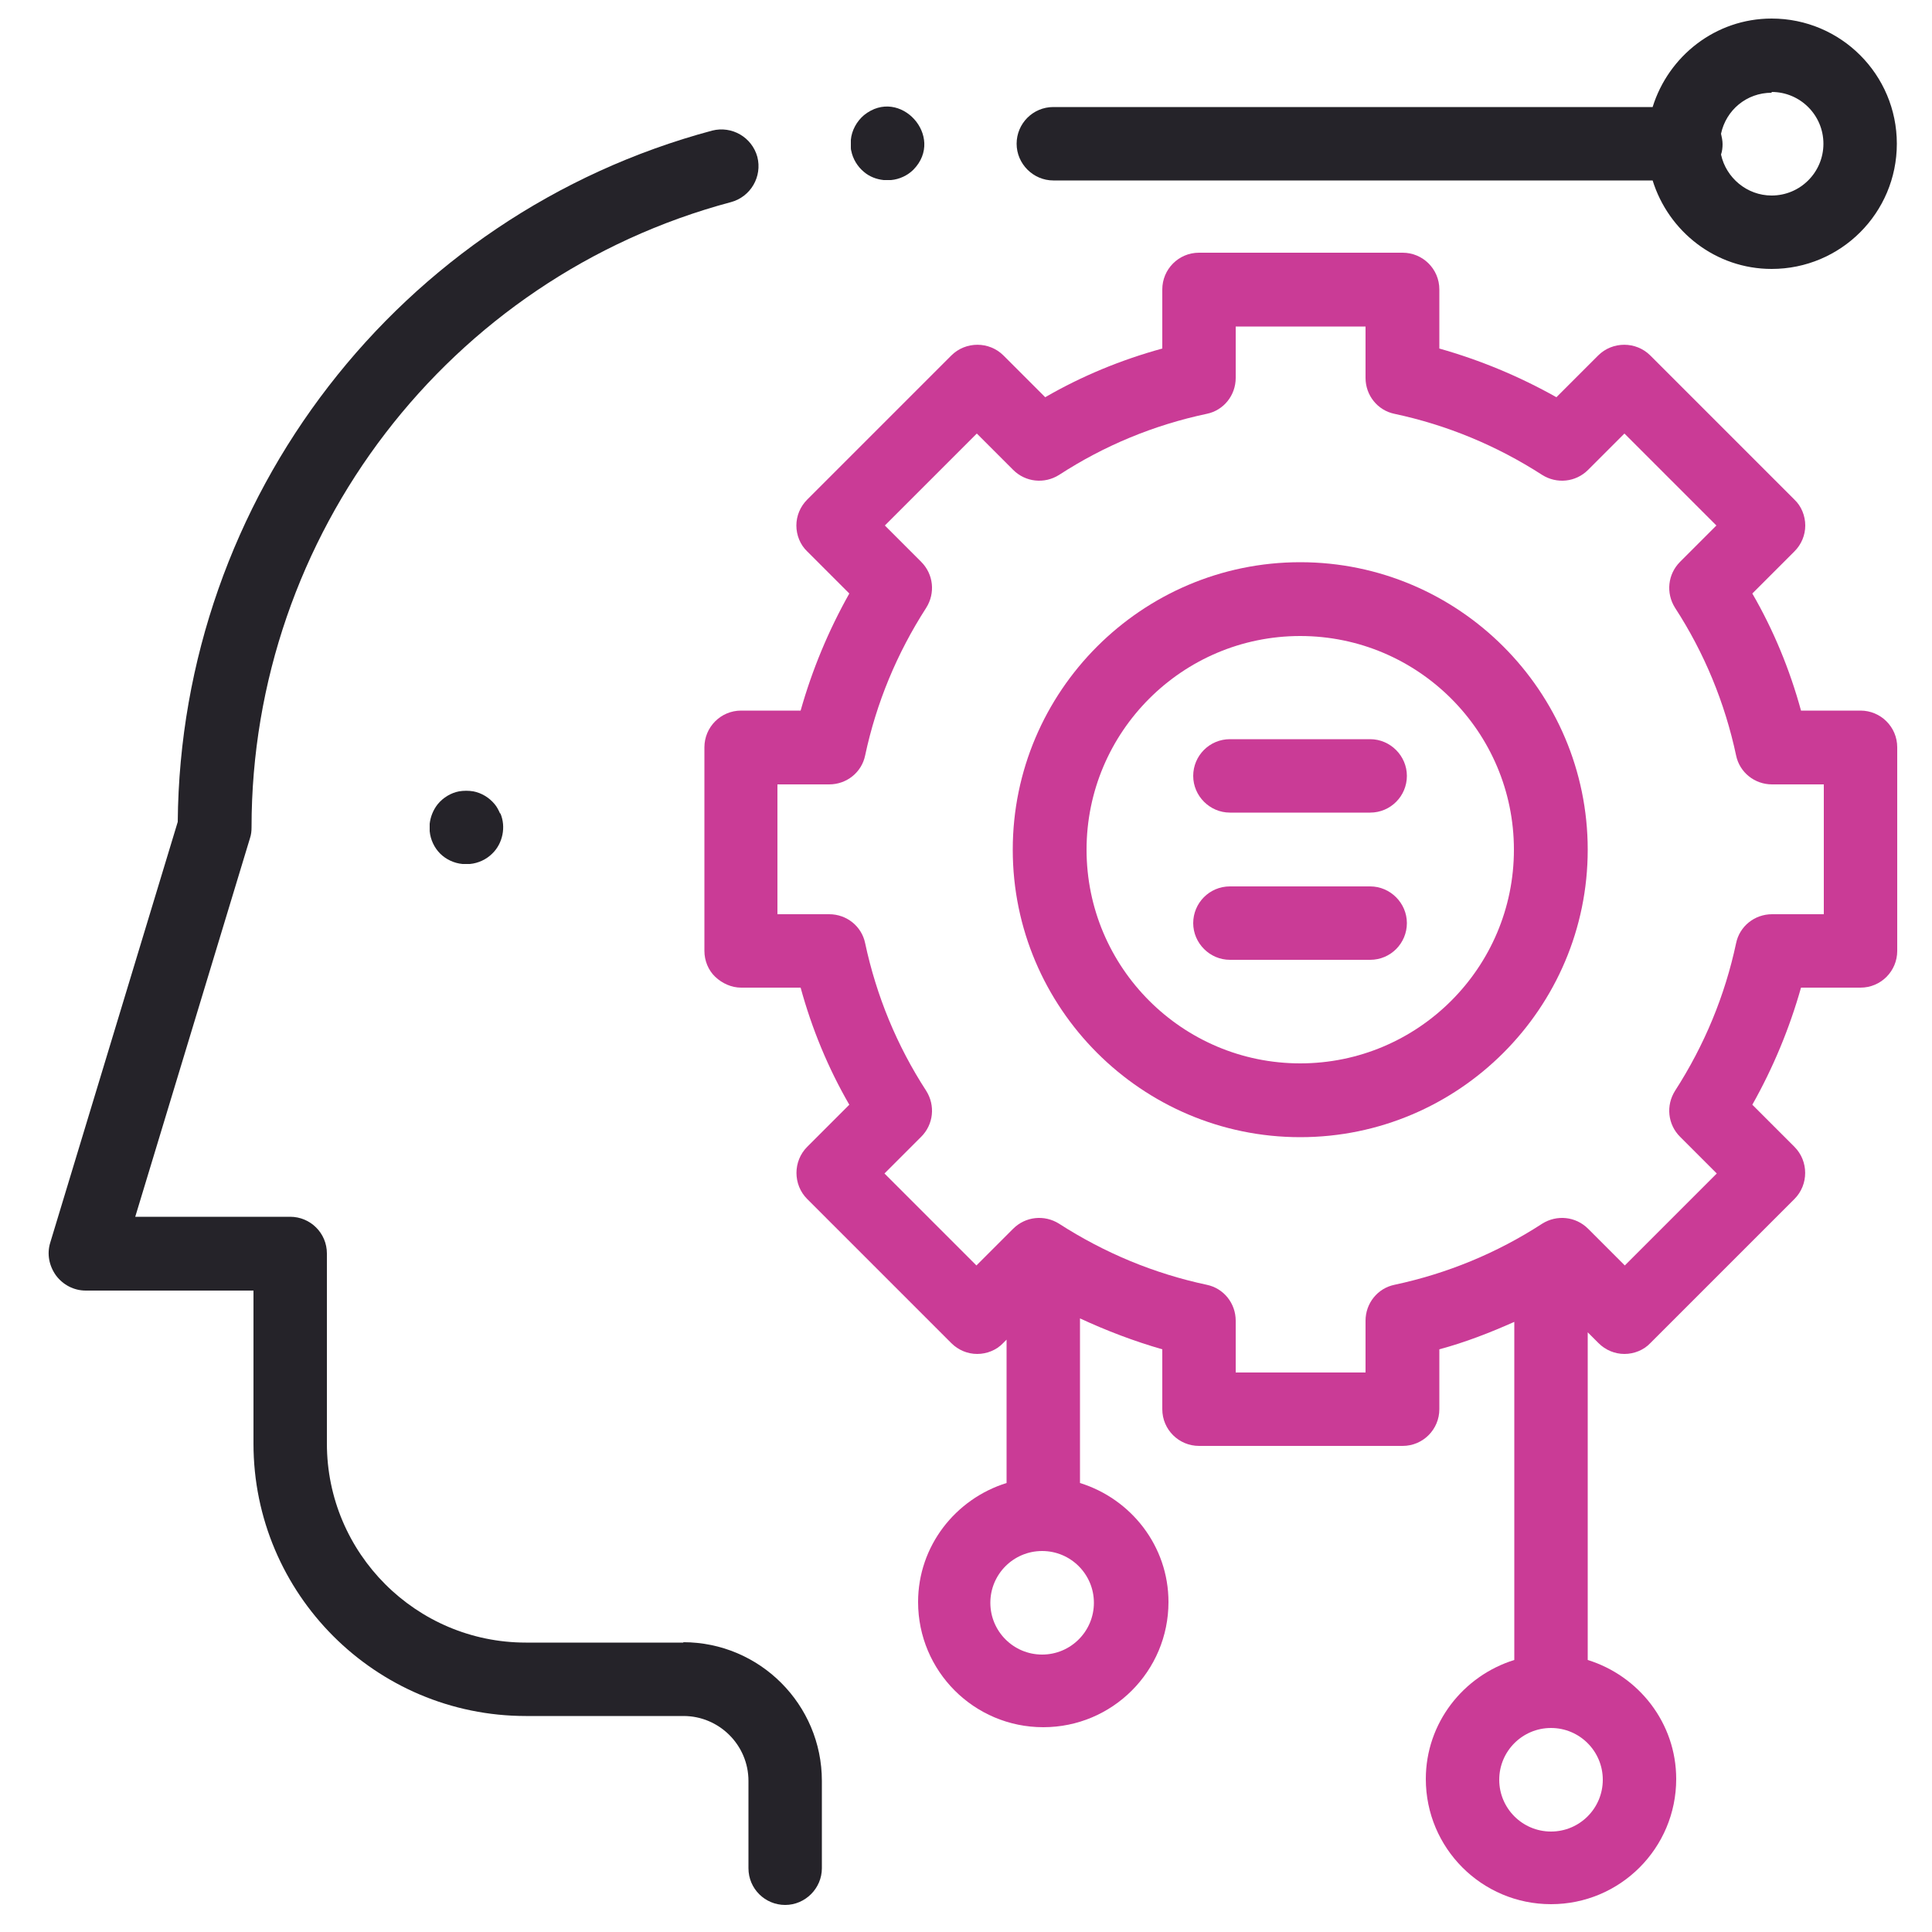
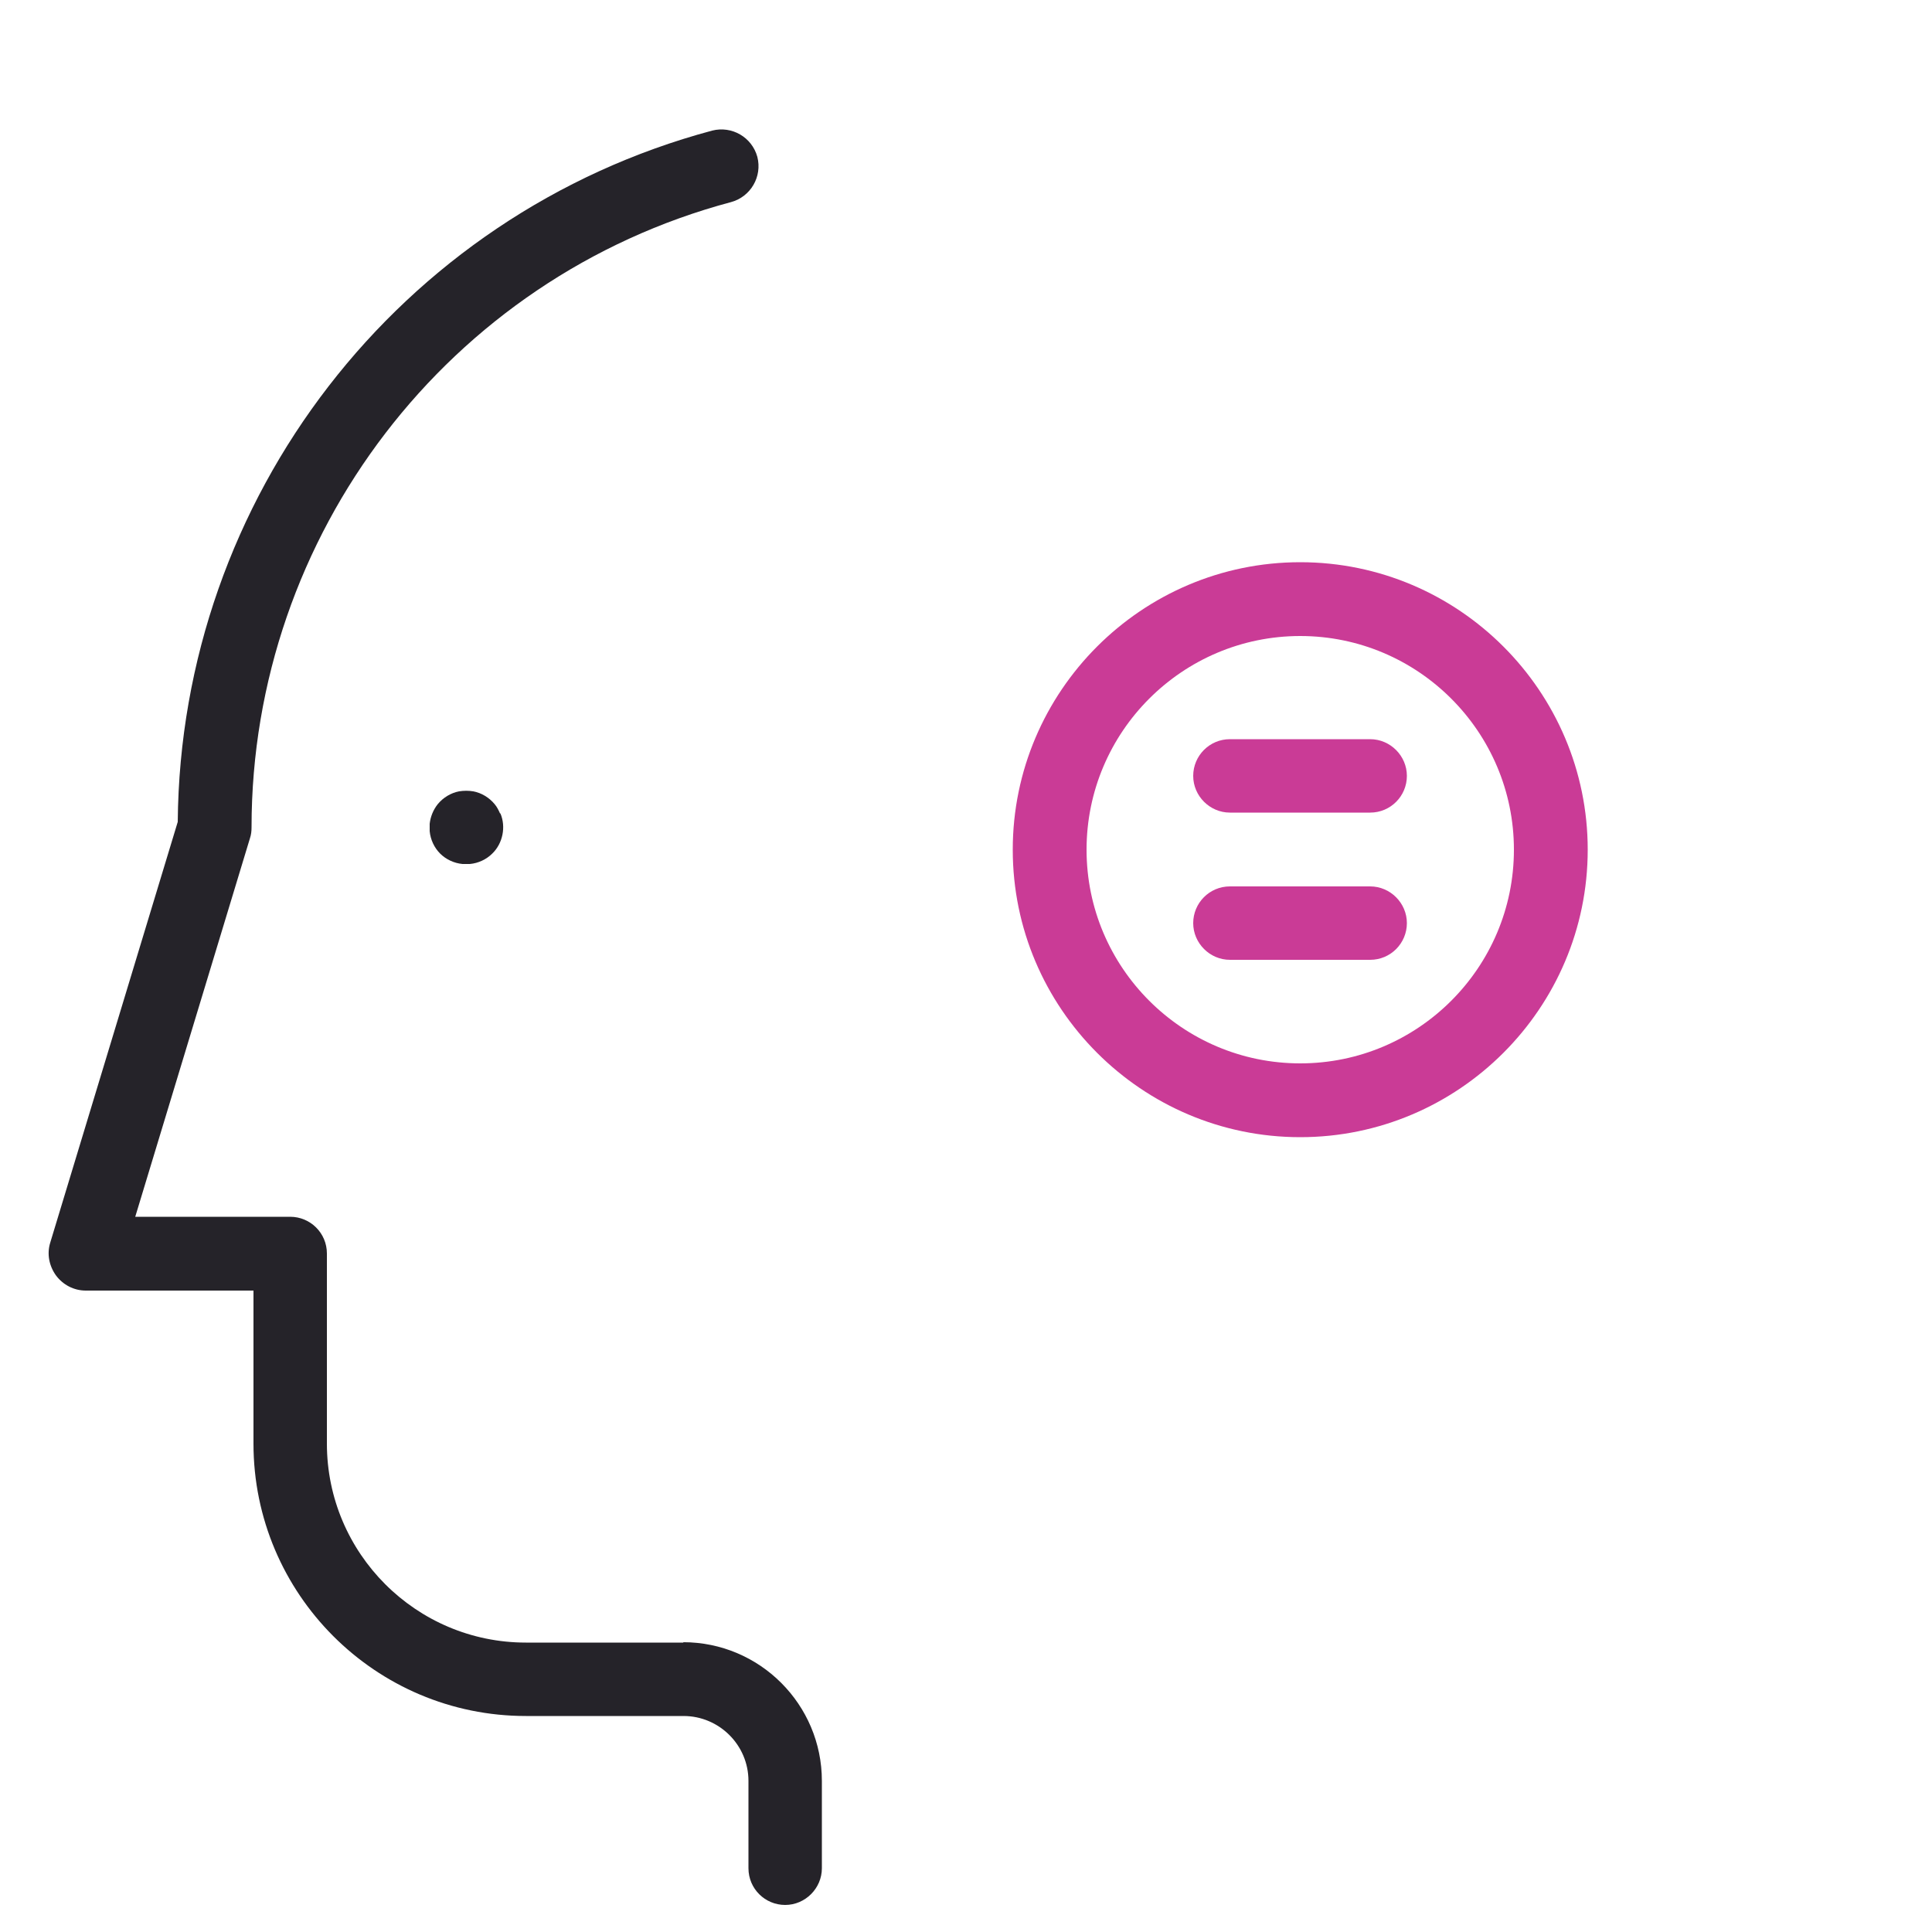
<svg xmlns="http://www.w3.org/2000/svg" id="Layer_1" viewBox="0 0 50 50">
  <defs>
    <style>      .st0 {        fill: #ca3b96;      }      .st1 {        fill: #252329;      }    </style>
  </defs>
-   <path class="st1" d="M27.26,4.67h15.51c.41,1.32,1.63,2.29,3.08,2.29,1.79,0,3.24-1.45,3.24-3.24s-1.45-3.24-3.24-3.24c-1.45,0-2.67.97-3.08,2.29h-15.51c-.53,0-.95.43-.95.95s.43.95.95.95ZM45.85,2.38c.74,0,1.34.6,1.34,1.34s-.6,1.34-1.34,1.34c-.64,0-1.18-.46-1.31-1.06.03-.09.04-.18.04-.27s-.02-.18-.04-.27c.13-.61.66-1.06,1.31-1.06Z" />
  <path class="st1" d="M17.69,42.51h-4.08c-2.84,0-5.15-2.31-5.15-5.15v-4.92c0-.53-.43-.95-.95-.95H3.5l2.97-9.8c.03-.09.04-.18.04-.28,0-7.57,5.1-14.23,12.41-16.18.51-.14.81-.66.68-1.17-.14-.51-.66-.81-1.17-.68C10.33,5.55,4.67,12.89,4.6,21.27l-3.3,10.89c-.09.29-.03.6.15.85.18.24.46.39.77.39h4.34v3.96c0,3.89,3.16,7.05,7.05,7.05h4.08c.92,0,1.68.75,1.68,1.68v2.26c0,.53.43.95.95.95s.95-.43.95-.95v-2.26c0-1.98-1.61-3.59-3.59-3.59Z" />
-   <path class="st0" d="M48.15,18.39h-1.54c-.29-1.06-.71-2.08-1.26-3.03l1.09-1.09c.18-.18.28-.42.28-.67,0-.25-.1-.5-.28-.67l-3.73-3.73c-.37-.37-.98-.37-1.35,0l-1.08,1.08c-.96-.54-1.97-.96-3.03-1.26v-1.53c0-.53-.43-.95-.95-.95h-5.27c-.53,0-.95.43-.95.95v1.53c-1.06.29-2.08.71-3.03,1.26l-1.08-1.08c-.37-.37-.98-.37-1.35,0l-3.73,3.73c-.18.18-.28.42-.28.67,0,.25.1.5.28.67l1.09,1.09c-.54.96-.96,1.97-1.26,3.03h-1.54c-.53,0-.95.43-.95.95v5.27c0,.25.1.5.28.67s.42.28.67.28h1.54c.29,1.06.71,2.08,1.26,3.03l-1.09,1.09c-.37.37-.37.98,0,1.35l3.73,3.73c.18.18.42.28.67.28h0c.25,0,.5-.1.67-.28l.09-.09v3.71c-1.32.41-2.29,1.63-2.29,3.08,0,1.79,1.45,3.24,3.24,3.24s3.24-1.45,3.24-3.24c0-1.45-.97-2.67-2.29-3.08v-4.26c.69.32,1.4.59,2.13.8v1.55c0,.53.43.95.95.95h5.27c.53,0,.95-.43.95-.95v-1.55c.67-.18,1.31-.43,1.94-.71v8.75c-1.32.41-2.29,1.63-2.29,3.08,0,1.79,1.45,3.24,3.24,3.24s3.24-1.45,3.24-3.24c0-1.45-.97-2.67-2.29-3.08v-8.48l.28.28c.18.18.42.28.67.28.25,0,.5-.1.67-.28l3.73-3.73c.37-.37.37-.98,0-1.35l-1.09-1.09c.54-.96.96-1.97,1.26-3.03h1.54c.53,0,.95-.43.95-.95v-5.27c0-.53-.43-.95-.95-.95ZM26.97,42.82c-.74,0-1.34-.6-1.34-1.34s.6-1.34,1.34-1.34,1.34.6,1.34,1.34-.6,1.34-1.34,1.34ZM40.14,47.4c-.74,0-1.34-.6-1.34-1.34s.6-1.34,1.34-1.34,1.34.6,1.34,1.34-.6,1.34-1.34,1.34ZM47.2,23.66h-1.34c-.45,0-.84.31-.93.75-.29,1.36-.82,2.64-1.58,3.82-.24.38-.19.87.13,1.19l.95.95-2.38,2.38-.95-.95c-.32-.32-.81-.37-1.19-.13-1.17.76-2.46,1.29-3.82,1.58-.44.09-.75.48-.75.93v1.34h-3.36v-1.34c0-.45-.31-.84-.75-.93-1.36-.29-2.64-.82-3.82-1.58-.38-.24-.87-.19-1.19.13l-.95.95-2.38-2.38.95-.95c.32-.32.37-.81.13-1.19-.76-1.17-1.29-2.46-1.58-3.82-.09-.44-.48-.75-.93-.75h-1.34v-3.36h1.34c.45,0,.84-.31.93-.75.29-1.36.82-2.64,1.58-3.82.24-.38.19-.87-.13-1.19l-.94-.94,2.38-2.38.94.94c.32.32.81.37,1.19.13,1.17-.76,2.45-1.29,3.82-1.58.44-.09.75-.48.75-.93v-1.33h3.36v1.33c0,.45.31.84.75.93,1.36.29,2.64.82,3.82,1.58.38.24.87.19,1.19-.13l.94-.94,2.38,2.38-.94.94c-.32.32-.37.81-.13,1.19.76,1.17,1.29,2.46,1.58,3.82.09.44.48.75.93.75h1.34v3.36Z" />
  <path class="st0" d="M33.65,14.55c-4.1,0-7.44,3.34-7.44,7.44s3.34,7.44,7.44,7.44,7.44-3.34,7.44-7.44-3.34-7.44-7.44-7.44ZM33.65,27.52c-3.05,0-5.53-2.48-5.53-5.53s2.48-5.53,5.53-5.53,5.53,2.48,5.53,5.53-2.48,5.53-5.53,5.53Z" />
  <path class="st0" d="M35.46,22.94h-3.63c-.53,0-.95.43-.95.95s.43.95.95.95h3.63c.53,0,.95-.43.95-.95s-.43-.95-.95-.95Z" />
  <path class="st0" d="M35.46,19.13h-3.63c-.53,0-.95.43-.95.95s.43.95.95.95h3.63c.53,0,.95-.43.95-.95s-.43-.95-.95-.95Z" />
  <path class="st1" d="M12.94,21.05c-.04-.09-.08-.17-.14-.24-.14-.17-.34-.29-.55-.33-.12-.02-.25-.02-.37,0-.21.04-.41.16-.55.33-.12.15-.19.33-.21.51,0,.06,0,.12,0,.19.02.22.12.43.27.58.15.15.36.25.58.27.06,0,.13,0,.19,0,.22-.02.43-.12.58-.27.27-.26.36-.69.21-1.04Z" />
-   <path class="st1" d="M22.03,3.9c.04.21.16.41.33.55.14.12.32.19.51.21.06,0,.13,0,.19,0,.22-.02.43-.12.58-.27.83-.85-.35-2.16-1.28-1.41-.19.16-.32.4-.34.64,0,.06,0,.13,0,.19,0,.03,0,.06.01.09Z" />
</svg>